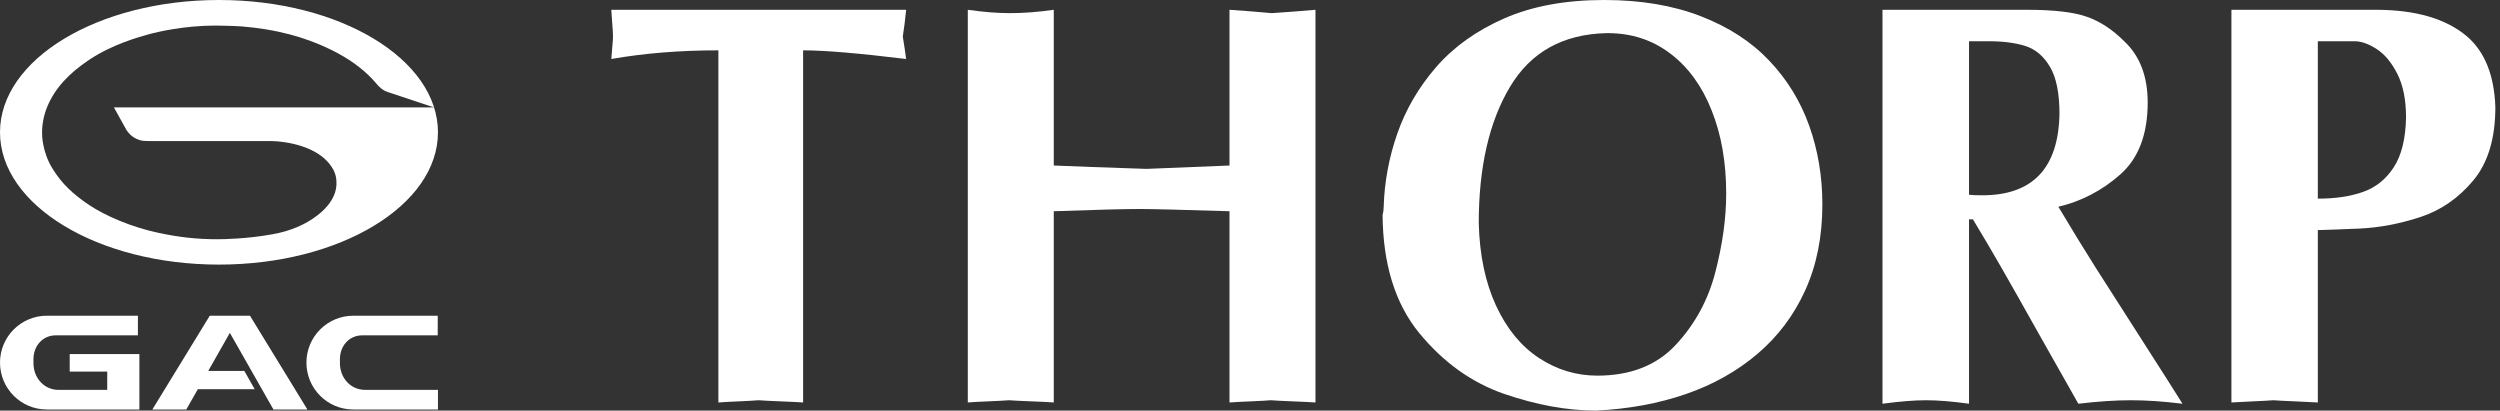
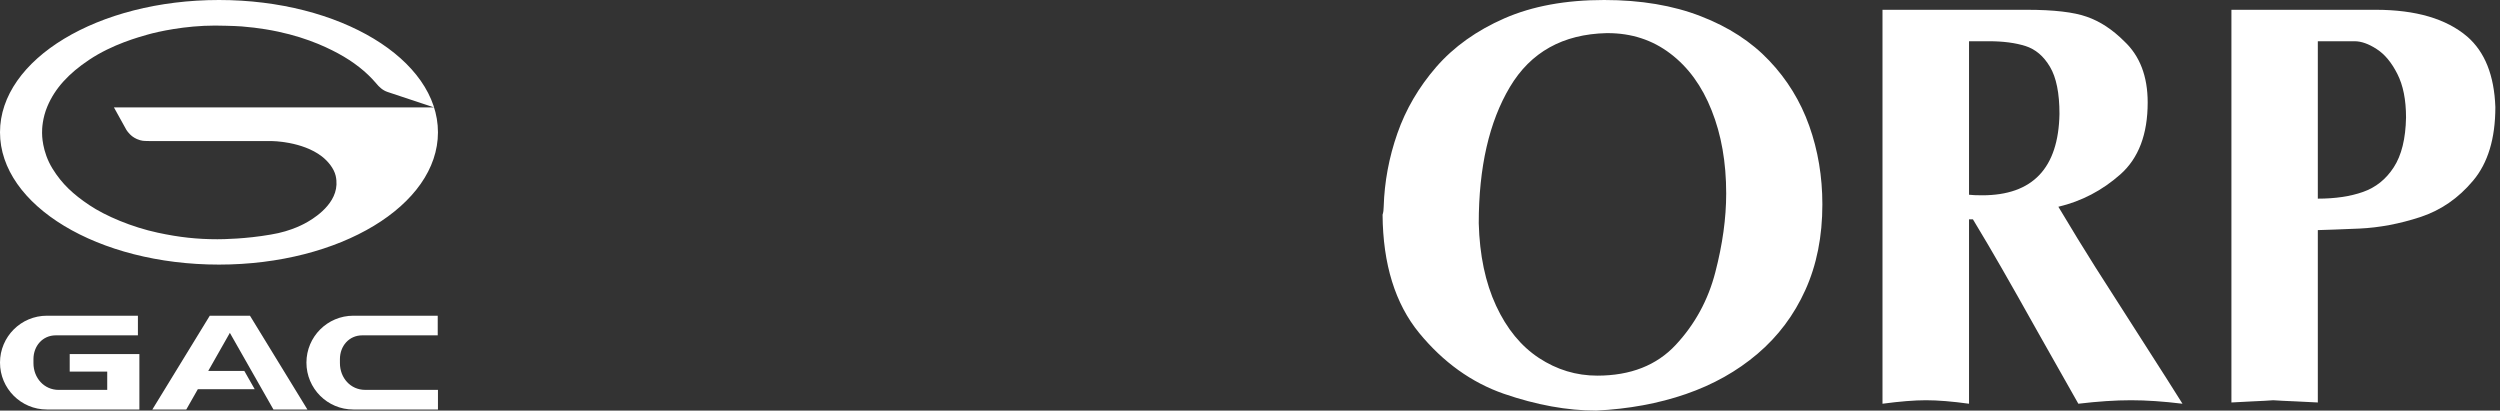
<svg xmlns="http://www.w3.org/2000/svg" width="274" height="45" viewBox="0 0 274 45" fill="none">
  <rect x="0" y="0" width="274" height="45" fill="#333333" stroke="none" />
  <path d="M7.633 40.728H11.752V42.733H6.435C4.823 42.733 3.667 41.415 3.667 39.8V39.361C3.667 37.921 4.669 36.754 6.109 36.754H15.115V34.602H5.139C2.301 34.602 0 36.905 0 39.743C0 42.582 2.298 44.881 5.135 44.881H15.276V38.808H7.64V40.725L7.633 40.728Z" fill="white" />
  <path d="M37.256 39.8V39.361C37.256 37.921 38.258 36.754 39.698 36.754H47.975V34.602H38.724C35.887 34.602 33.585 36.905 33.585 39.743C33.585 42.582 35.883 44.881 38.721 44.881H48V42.73H40.024C38.412 42.73 37.256 41.412 37.256 39.796" fill="white" />
  <path d="M26.261 34.606H24.128H22.989L16.695 44.885H20.415L21.683 42.656H27.915L26.776 40.651H22.825L25.193 36.481L29.971 44.885H33.694L27.399 34.606H26.261Z" fill="white" />
  <path d="M24 0C10.748 0 0 6.49 0 14.5C0 22.51 10.743 29 24 29C37.257 29 48 22.51 48 14.5C48 6.49 37.257 0 24 0ZM47.549 11.768H12.485L13.833 14.201C13.833 14.201 14.078 14.636 14.557 14.987C14.692 15.085 14.845 15.174 15.013 15.244C15.148 15.3 15.258 15.338 15.354 15.366C15.464 15.398 15.551 15.412 15.632 15.426C15.877 15.464 16.592 15.459 16.592 15.459C16.592 15.459 29.705 15.459 29.758 15.459C29.811 15.459 33.126 15.483 35.276 17.144C35.938 17.654 36.605 18.458 36.792 19.273C36.868 19.614 36.892 19.928 36.878 20.241C36.773 22.665 33.942 24.171 33.702 24.326C33.505 24.438 32.018 25.336 29.666 25.711C26.936 26.188 24.441 26.221 23.832 26.221C21.606 26.221 19.648 26.01 17.302 25.505C14.457 24.897 11.563 23.671 9.793 22.482C8.042 21.308 6.808 20.185 5.758 18.486C4.587 16.591 4.611 14.715 4.611 14.561C4.601 14.121 4.659 12.923 5.187 11.674C6.026 9.671 7.538 8.048 9.75 6.569C12.345 4.833 15.272 4.052 16.184 3.79C17.297 3.472 20.267 2.803 23.573 2.803C23.592 2.803 25.665 2.826 26.49 2.896C27.512 2.985 28.222 3.065 29.105 3.21C32.877 3.823 35.448 4.988 37.041 5.844C38.769 6.78 40.15 7.87 41.211 9.115C41.556 9.54 41.945 9.901 42.473 10.078L47.544 11.763" fill="white" />
  <path d="M244.564 44.111V1.073H260.376C264.768 1.073 268.113 2.053 270.412 4.014C272.342 5.69 273.369 8.264 273.491 11.737C273.491 15.179 272.679 17.865 271.055 19.796C269.441 21.726 267.506 23.059 265.248 23.795C263.001 24.53 260.784 24.949 258.598 25.051C256.413 25.143 254.891 25.199 254.033 25.22V44.111C253.42 44.071 252.597 44.03 251.566 43.989C250.534 43.948 249.727 43.907 249.145 43.866C248.644 43.907 247.894 43.948 246.893 43.989C245.902 44.03 245.126 44.071 244.564 44.111ZM254.033 21.772C255.943 21.772 257.592 21.527 258.982 21.037C260.381 20.547 261.505 19.648 262.352 18.34C263.21 17.023 263.66 15.199 263.701 12.87C263.701 10.94 263.384 9.351 262.751 8.105C262.117 6.849 261.362 5.94 260.483 5.378C259.605 4.806 258.798 4.52 258.062 4.52H254.033V21.772Z" fill="white" />
  <path d="M206.321 44.249V1.073H222.133C225.095 1.073 227.291 1.328 228.721 1.839C230.162 2.339 231.525 3.233 232.812 4.52C234.528 6.124 235.386 8.361 235.386 11.231C235.386 14.714 234.39 17.339 232.399 19.106C230.407 20.873 228.139 22.058 225.596 22.661C227.097 25.174 228.446 27.375 229.641 29.265C230.836 31.144 232.521 33.779 234.697 37.171C236.872 40.562 238.374 42.921 239.201 44.249C237.118 43.994 235.238 43.866 233.563 43.866C231.857 43.866 229.932 43.994 227.787 44.249C226.561 42.084 225.105 39.51 223.42 36.527C221.745 33.534 220.417 31.185 219.436 29.479C218.456 27.763 217.388 25.95 216.234 24.04H215.805V44.249C213.956 43.994 212.383 43.866 211.086 43.866C209.819 43.866 208.231 43.994 206.321 44.249ZM215.805 21.343C216.132 21.384 216.612 21.405 217.245 21.405C222.782 21.405 225.606 18.432 225.718 12.487C225.718 10.21 225.371 8.488 224.676 7.324C223.982 6.149 223.083 5.388 221.98 5.041C220.877 4.694 219.549 4.52 217.996 4.52H215.805V21.343Z" fill="white" />
  <path d="M151.652 22.661C151.734 19.924 152.235 17.242 153.154 14.617C154.073 11.982 155.493 9.556 157.413 7.339C159.344 5.123 161.836 3.345 164.89 2.007C167.955 0.669 171.596 9.15527e-05 175.815 9.15527e-05C179.829 9.15527e-05 183.358 0.593 186.402 1.777C189.446 2.952 191.949 4.576 193.91 6.65C195.871 8.713 197.332 11.093 198.292 13.79C199.252 16.486 199.732 19.357 199.732 22.401C199.732 25.914 199.109 29.045 197.863 31.793C196.627 34.53 194.88 36.859 192.623 38.779C190.376 40.69 187.756 42.16 184.763 43.192C181.77 44.224 178.496 44.826 174.942 45C171.765 45 168.394 44.387 164.829 43.161C161.275 41.925 158.18 39.704 155.544 36.496C152.909 33.279 151.571 28.958 151.53 23.534C151.612 23.279 151.652 22.988 151.652 22.661ZM189.191 21.205C189.191 17.794 188.66 14.76 187.597 12.104C186.545 9.438 185.033 7.36 183.062 5.868C181.101 4.377 178.813 3.631 176.198 3.631H176.075C171.295 3.744 167.766 5.71 165.488 9.53C163.21 13.35 162.071 18.33 162.071 24.469C162.163 27.962 162.796 30.976 163.971 33.509C165.146 36.042 166.714 37.952 168.675 39.239C170.636 40.526 172.766 41.17 175.064 41.17C178.7 41.17 181.566 40.046 183.66 37.799C185.764 35.541 187.209 32.891 187.996 29.847C188.792 26.793 189.191 23.912 189.191 21.205Z" fill="white" />
-   <path d="M106.071 44.111V1.073C107.766 1.318 109.314 1.44 110.713 1.44C112.194 1.44 113.788 1.318 115.493 1.073V18.141C117.587 18.233 120.973 18.355 125.652 18.509C129.921 18.345 132.955 18.223 134.753 18.141V1.073C136.408 1.185 137.955 1.308 139.395 1.44C140.131 1.389 140.917 1.333 141.755 1.272C142.592 1.2 143.399 1.134 144.176 1.073V44.111C143.593 44.071 142.766 44.03 141.694 43.989C140.621 43.948 139.814 43.907 139.273 43.866C138.803 43.907 138.067 43.948 137.066 43.989C136.065 44.03 135.294 44.071 134.753 44.111V23.151C129.482 22.988 126.219 22.906 124.962 22.906C123.246 22.906 120.09 22.988 115.493 23.151V44.111C114.993 44.071 114.186 44.03 113.073 43.989C111.969 43.948 111.142 43.907 110.59 43.866C110.07 43.907 109.293 43.948 108.262 43.989C107.23 44.03 106.5 44.071 106.071 44.111Z" fill="white" />
-   <path d="M78.736 44.111V5.516C74.518 5.516 70.606 5.833 67 6.466C67.02 6.098 67.056 5.659 67.107 5.148C67.158 4.627 67.184 4.249 67.184 4.014C67.184 3.718 67.158 3.253 67.107 2.62C67.056 1.977 67.02 1.461 67 1.073H99.313C99.222 2.043 99.099 3.024 98.946 4.014C99.109 5.015 99.232 5.833 99.313 6.466C94.124 5.833 90.36 5.516 88.021 5.516V44.111C87.46 44.071 86.642 44.03 85.57 43.989C84.507 43.948 83.695 43.907 83.134 43.866C82.664 43.907 81.944 43.948 80.973 43.989C80.003 44.03 79.257 44.071 78.736 44.111Z" fill="white" />
</svg>